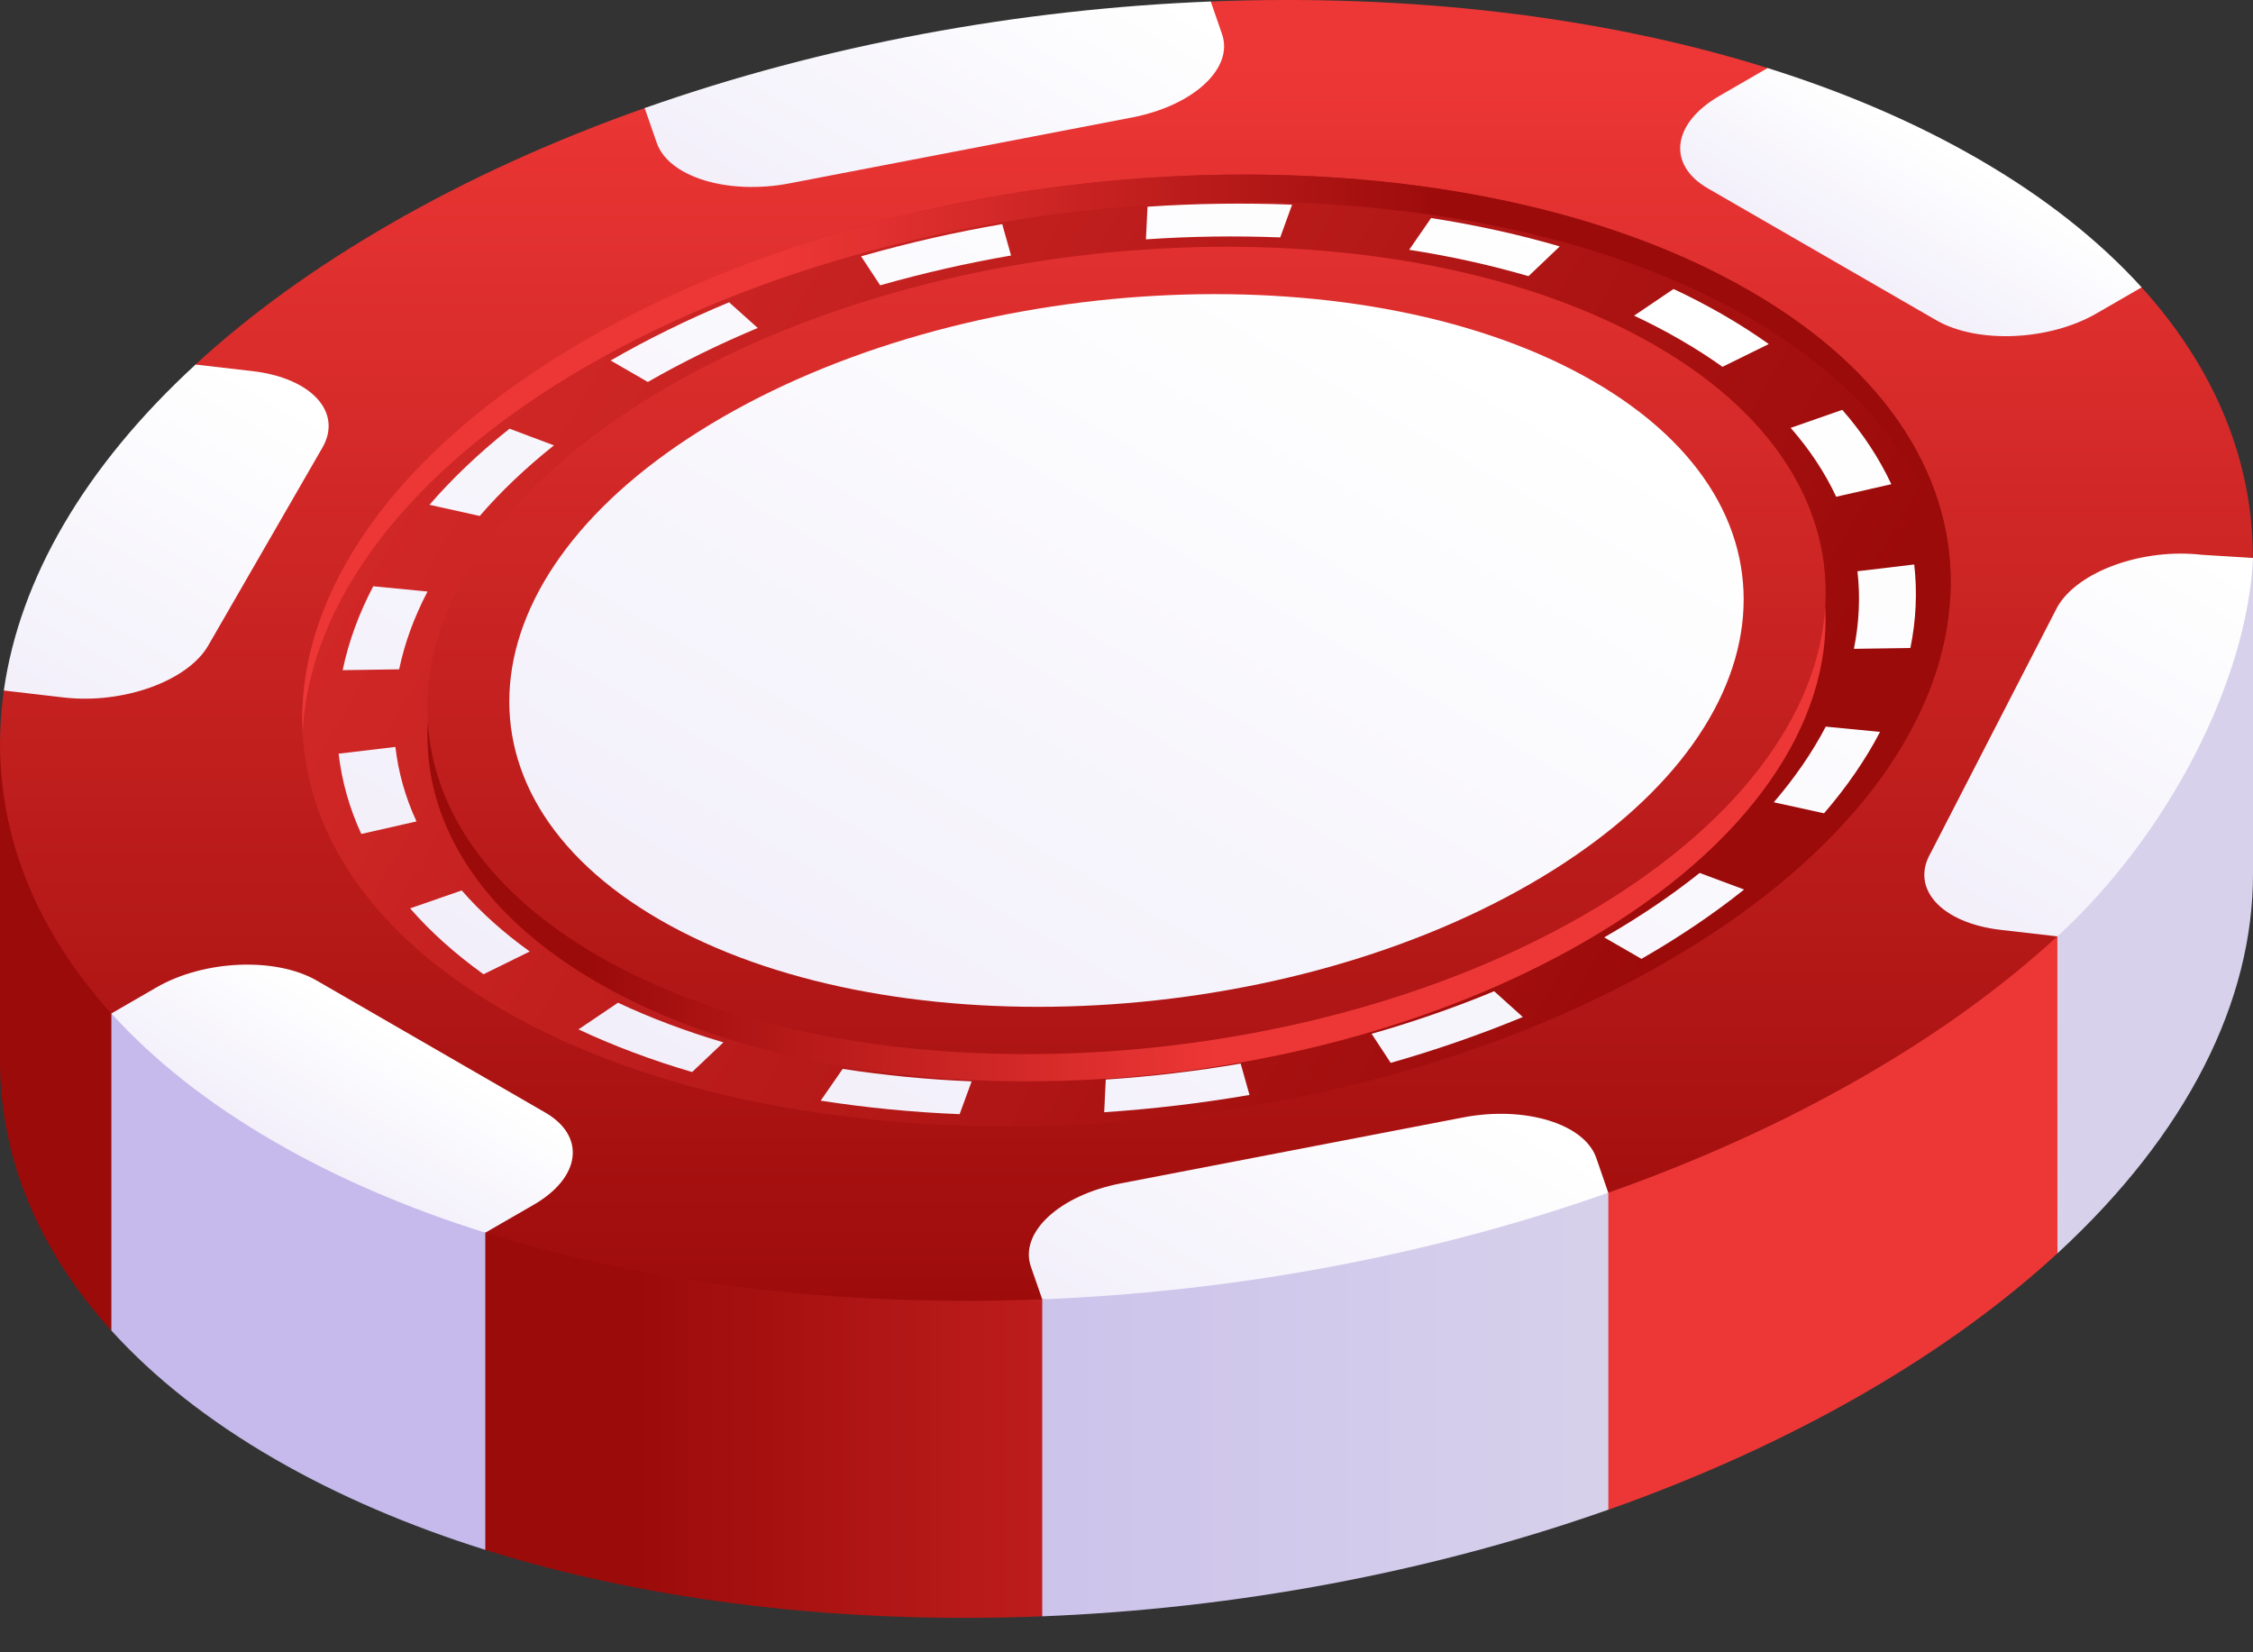
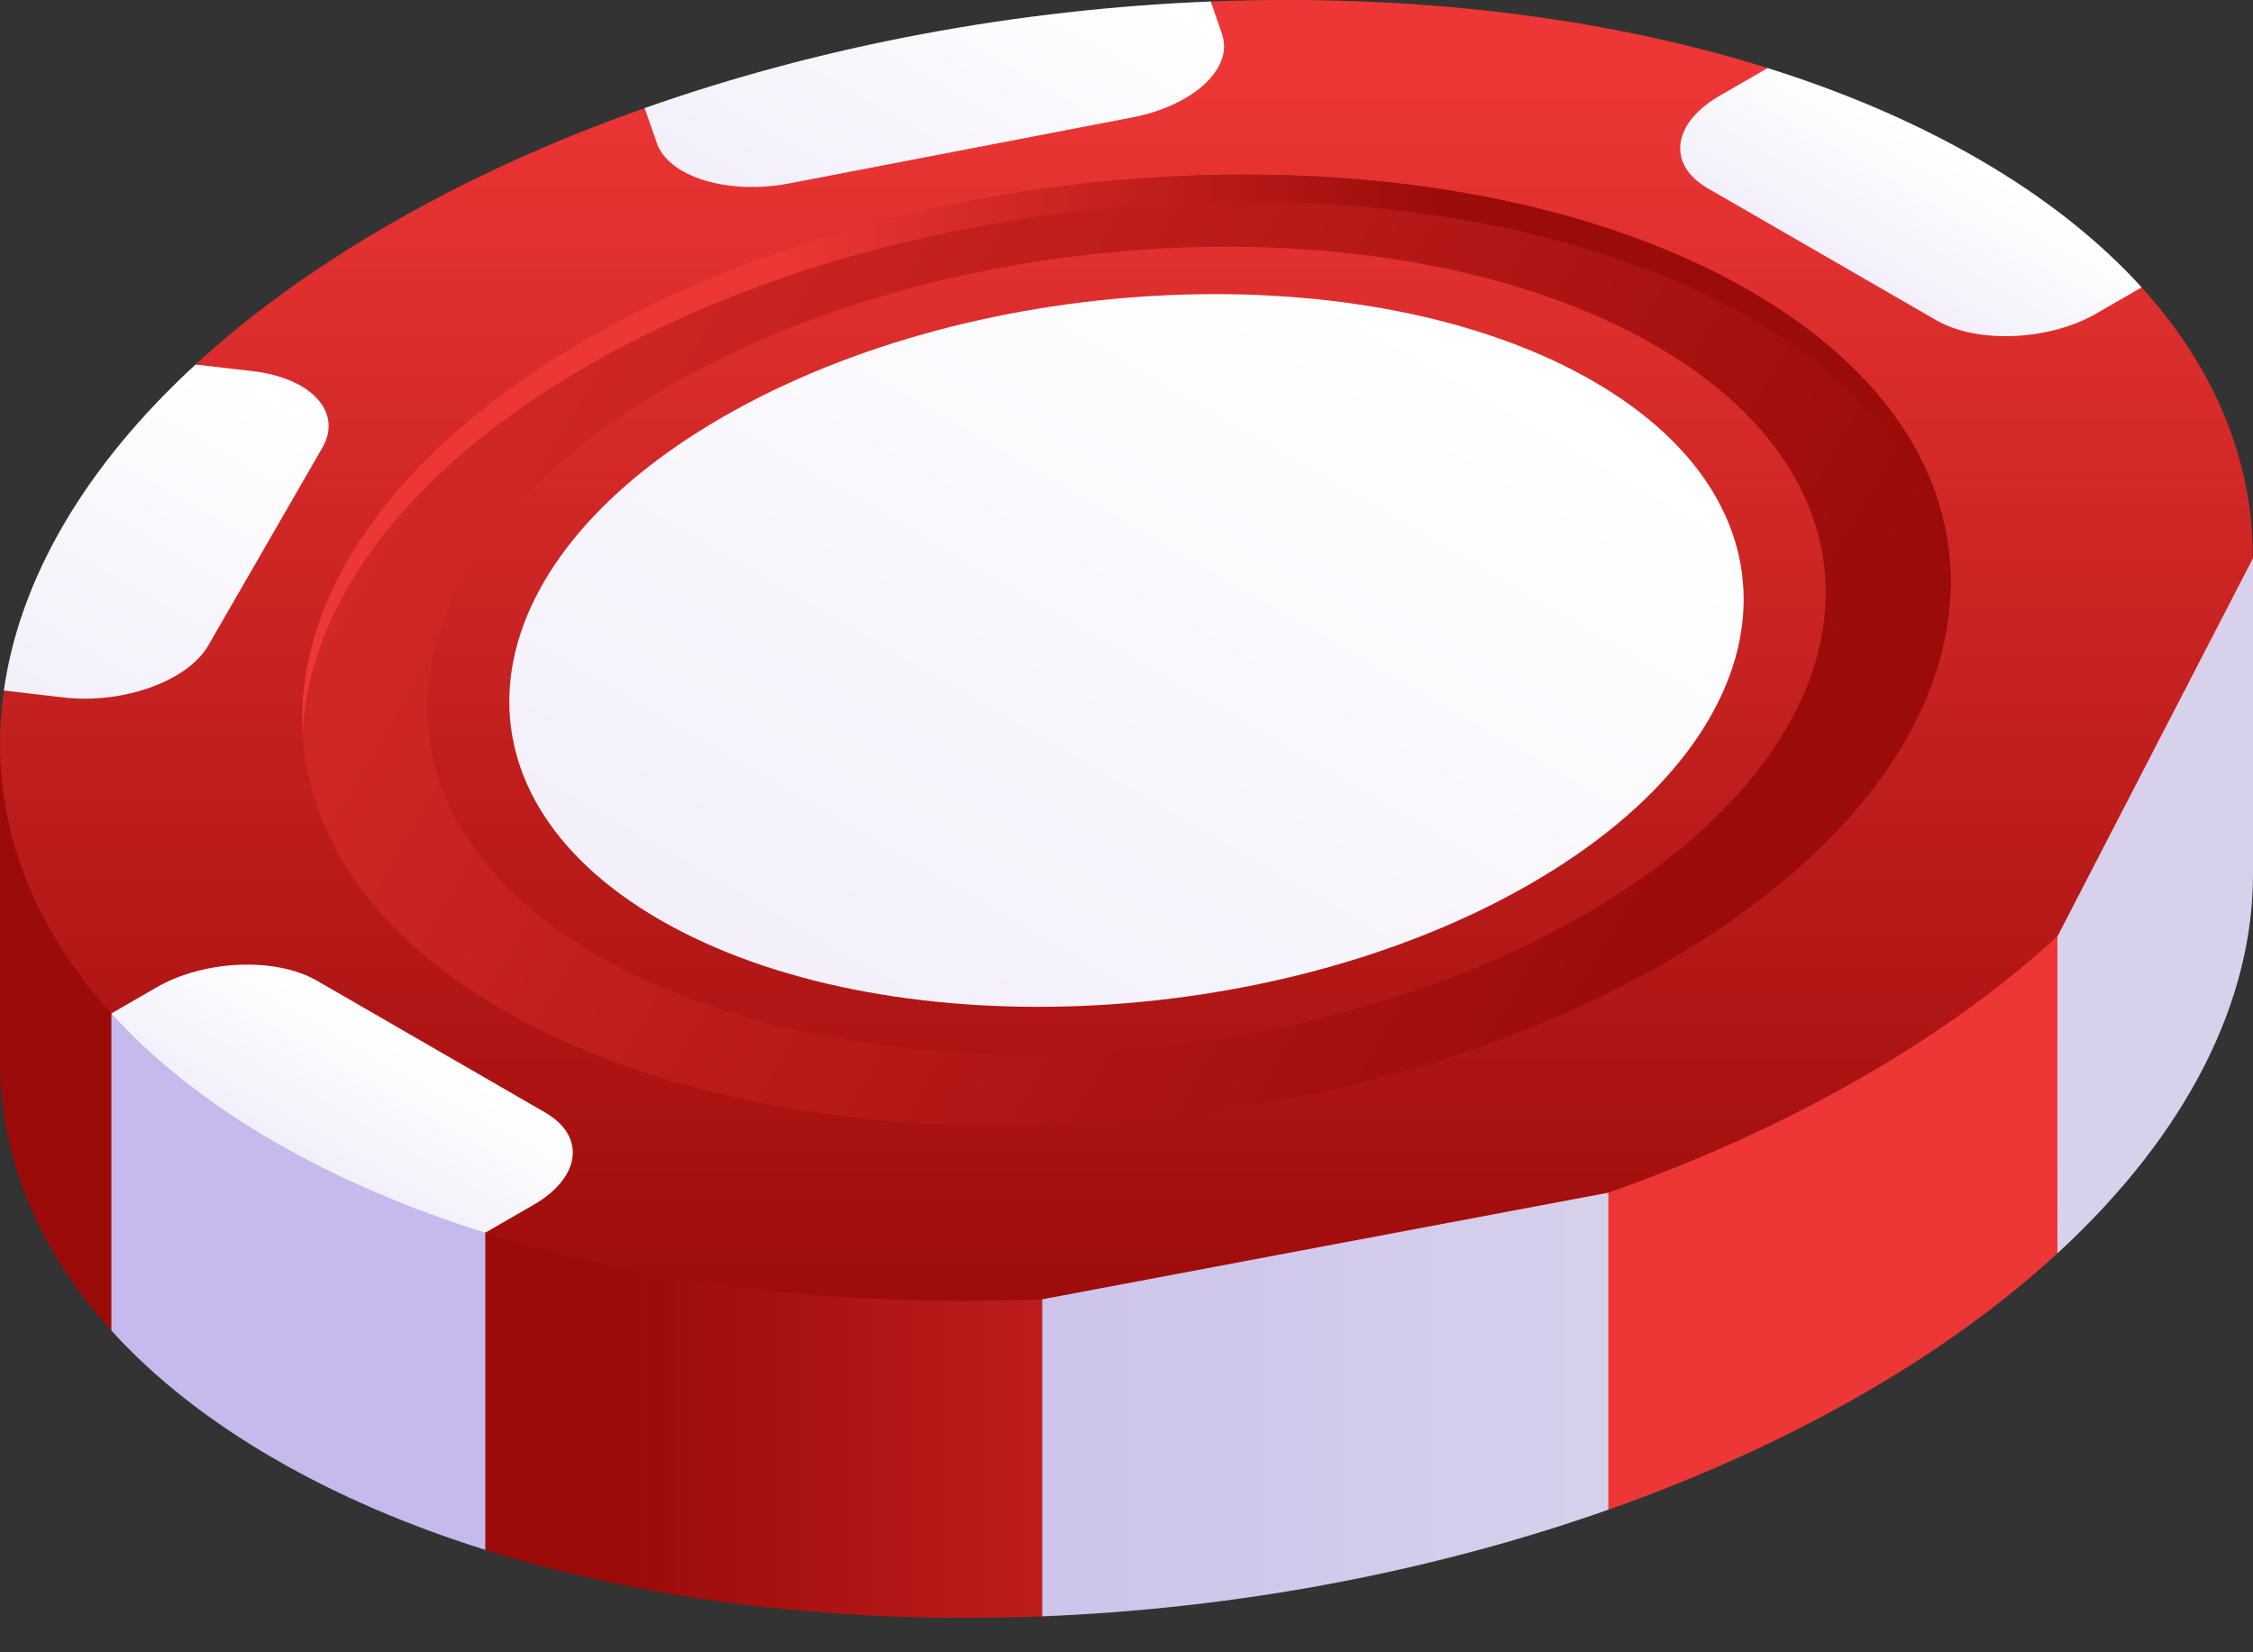
<svg xmlns="http://www.w3.org/2000/svg" width="30" height="22" viewBox="0 0 30 22" fill="none">
  <rect x="0" y="0" width="30" height="22" fill="#333333" stroke="none" />
  <path d="M6.462 20.636L6.462 20.636C8.689 21.334 11.258 21.625 13.877 21.521L13.878 21.521L21.415 20.1L21.424 20.099C22.623 19.675 23.767 19.159 24.82 18.551C25.823 17.972 26.681 17.345 27.396 16.688L30 7.428L0 9.855V14.164H0C0.011 15.417 0.501 16.634 1.483 17.716L6.462 20.636Z" fill="url(#paint0_linear_9802_126983)" />
  <path d="M27.396 16.688C29.127 15.096 30.006 13.326 30 11.623H30V7.428L27.395 12.467L27.396 16.688Z" fill="url(#paint1_linear_9802_126983)" />
  <path d="M28.516 3.825L23.538 0.906C21.31 0.208 18.741 -0.083 16.122 0.02L8.584 1.439C7.381 1.864 6.235 2.381 5.18 2.991C4.177 3.57 3.318 4.196 2.604 4.853L0.051 9.194C-0.164 10.709 0.307 12.198 1.483 13.495L6.462 16.414C8.689 17.113 11.258 17.404 13.878 17.3L21.415 15.881C22.618 15.456 23.764 14.939 24.82 14.329C25.822 13.751 26.681 13.124 27.395 12.467L29.998 7.432C30.001 6.159 29.511 4.923 28.516 3.825Z" fill="url(#paint2_linear_9802_126983)" />
  <path d="M23.296 3.871C19.328 1.58 12.397 1.867 7.815 4.513C3.233 7.158 2.735 11.16 6.703 13.451C10.671 15.742 17.603 15.454 22.185 12.809C26.767 10.164 27.264 6.162 23.296 3.871ZM21.095 12.18C17.208 14.424 11.328 14.668 7.962 12.724C4.596 10.781 5.018 7.386 8.905 5.142C12.792 2.898 18.672 2.654 22.038 4.598C25.404 6.541 24.982 9.936 21.095 12.18Z" fill="url(#paint3_linear_9802_126983)" />
  <path d="M7.815 4.874C12.397 2.229 19.328 1.942 23.296 4.233C25.02 5.228 25.899 6.546 25.969 7.935C26.046 6.414 25.169 4.952 23.296 3.871C19.328 1.58 12.397 1.867 7.815 4.513C5.223 6.009 3.939 7.94 4.03 9.749C4.115 8.047 5.395 6.272 7.815 4.874Z" fill="url(#paint4_linear_9802_126983)" />
-   <path d="M7.962 13.086C11.328 15.029 17.208 14.786 21.095 12.541C23.307 11.264 24.395 9.615 24.303 8.072C24.218 9.508 23.135 11.002 21.095 12.18C17.208 14.424 11.328 14.667 7.962 12.724C6.512 11.886 5.766 10.779 5.697 9.611C5.62 10.911 6.362 12.162 7.962 13.086Z" fill="url(#paint5_linear_9802_126983)" />
-   <path d="M7.703 13.706L8.229 13.351C8.662 13.554 9.134 13.732 9.633 13.879L9.216 14.274C8.678 14.116 8.169 13.925 7.703 13.706ZM6.438 12.972C6.061 12.701 5.733 12.407 5.461 12.095L6.148 11.856C6.4 12.145 6.705 12.419 7.054 12.669L6.438 12.972ZM10.928 14.655L11.221 14.232C11.773 14.318 12.351 14.374 12.938 14.398L12.778 14.835C12.145 14.809 11.523 14.748 10.928 14.655ZM4.811 11.104C4.652 10.76 4.551 10.4 4.509 10.035L5.265 9.945C5.304 10.284 5.398 10.618 5.546 10.937L4.811 11.104ZM14.703 14.809L14.724 14.374C15.326 14.334 15.926 14.263 16.52 14.161L16.638 14.579C15.997 14.689 15.351 14.766 14.703 14.809ZM4.563 8.923C4.64 8.549 4.777 8.174 4.97 7.806L5.693 7.876C5.514 8.217 5.387 8.566 5.315 8.912L4.563 8.923ZM18.518 14.152L18.264 13.765C18.829 13.604 19.378 13.413 19.896 13.198L20.277 13.541C19.719 13.773 19.127 13.978 18.518 14.152ZM5.719 6.721C6.022 6.371 6.381 6.029 6.785 5.708L7.376 5.93C7.002 6.228 6.669 6.544 6.388 6.87L5.719 6.721ZM21.857 12.767L21.361 12.481L21.385 12.467C21.841 12.204 22.26 11.92 22.632 11.623L23.224 11.844C22.824 12.164 22.372 12.47 21.881 12.753L21.857 12.767ZM8.626 5.086L8.131 4.8C8.622 4.517 9.152 4.256 9.708 4.025L10.09 4.367C9.574 4.582 9.082 4.824 8.626 5.086ZM23.619 10.682C23.899 10.356 24.132 10.018 24.311 9.675L25.034 9.745C24.842 10.113 24.591 10.478 24.288 10.829L23.619 10.682ZM11.72 3.799L11.466 3.413C12.084 3.236 12.711 3.093 13.345 2.984L13.463 3.402C12.876 3.503 12.294 3.636 11.72 3.799ZM24.686 8.639C24.756 8.292 24.772 7.945 24.733 7.606L25.489 7.516C25.531 7.881 25.514 8.255 25.438 8.628L24.686 8.639ZM15.259 3.187L15.28 2.752C15.921 2.709 16.563 2.7 17.205 2.725L17.047 3.161C16.451 3.138 15.854 3.146 15.259 3.187ZM24.45 6.614C24.301 6.295 24.097 5.986 23.844 5.697L24.531 5.457C24.804 5.769 25.023 6.102 25.184 6.447L24.45 6.614ZM18.764 3.326L19.056 2.903C19.653 2.996 20.23 3.123 20.769 3.281L20.353 3.677C19.853 3.531 19.318 3.412 18.764 3.326ZM22.936 4.884C22.588 4.636 22.188 4.404 21.759 4.203L22.284 3.848C22.747 4.064 23.177 4.314 23.552 4.581L22.936 4.884Z" fill="url(#paint6_linear_9802_126983)" />
  <path d="M20.38 11.767C23.811 9.786 24.183 6.79 21.212 5.074C18.241 3.359 13.051 3.574 9.62 5.555C6.189 7.536 5.816 10.532 8.788 12.248C11.759 13.963 16.949 13.748 20.38 11.767Z" fill="url(#paint7_linear_9802_126983)" />
  <path d="M26.339 2.114C25.494 1.626 24.551 1.224 23.537 0.906L22.895 1.277C22.264 1.642 22.195 2.193 22.741 2.508L25.781 4.263C26.327 4.579 27.282 4.539 27.913 4.175L28.517 3.826C27.953 3.205 27.229 2.628 26.339 2.114Z" fill="url(#paint8_linear_9802_126983)" />
  <path d="M8.584 1.439L8.745 1.902C8.903 2.358 9.695 2.599 10.515 2.441L15.074 1.564C15.893 1.406 16.43 0.909 16.272 0.454L16.122 0.02C13.568 0.121 10.966 0.598 8.584 1.439Z" fill="url(#paint9_linear_9802_126983)" />
  <path d="M4.292 5.962C4.566 5.489 4.148 5.032 3.359 4.941L2.604 4.854C1.117 6.221 0.259 7.719 0.051 9.194L0.85 9.287C1.639 9.378 2.5 9.068 2.773 8.595L4.292 5.962Z" fill="url(#paint10_linear_9802_126983)" />
  <path d="M1.483 17.716C2.046 18.337 2.771 18.914 3.661 19.428C4.506 19.916 5.449 20.318 6.462 20.636V16.414L1.483 13.494L1.483 17.716Z" fill="url(#paint11_linear_9802_126983)" />
  <path d="M7.258 14.812L4.219 13.057C3.672 12.741 2.718 12.781 2.087 13.145L1.483 13.494C2.046 14.115 2.771 14.692 3.661 15.206C4.506 15.694 5.449 16.096 6.462 16.413L7.105 16.042C7.736 15.678 7.805 15.127 7.258 14.812Z" fill="url(#paint12_linear_9802_126983)" />
  <path d="M13.878 21.521C16.432 21.42 19.034 20.942 21.416 20.101V15.881L13.878 17.3V21.521Z" fill="url(#paint13_linear_9802_126983)" />
-   <path d="M21.255 15.417C21.097 14.962 20.304 14.721 19.485 14.878L14.926 15.756C14.106 15.914 13.569 16.411 13.727 16.866L13.878 17.3C16.432 17.199 19.034 16.722 21.415 15.881L21.255 15.417Z" fill="url(#paint14_linear_9802_126983)" />
-   <path d="M30 7.429L29.319 7.387C28.53 7.296 27.669 7.606 27.396 8.079L25.707 11.359C25.434 11.832 25.852 12.29 26.641 12.381L27.396 12.468C28.883 11.101 29.923 9.062 30 7.429Z" fill="url(#paint15_linear_9802_126983)" />
  <defs>
    <linearGradient id="paint0_linear_9802_126983" x1="8.424" y1="14.485" x2="21.673" y2="14.485" gradientUnits="userSpaceOnUse">
      <stop stop-color="#9B0B0A" />
      <stop offset="1" stop-color="#ED3736" />
    </linearGradient>
    <linearGradient id="paint1_linear_9802_126983" x1="8.044" y1="12.058" x2="21.558" y2="12.058" gradientUnits="userSpaceOnUse">
      <stop stop-color="#C5BAEB" />
      <stop offset="1" stop-color="#D7D1EB" />
    </linearGradient>
    <linearGradient id="paint2_linear_9802_126983" x1="14.999" y1="17.735" x2="14.999" y2="0.758" gradientUnits="userSpaceOnUse">
      <stop stop-color="#9B0B0A" />
      <stop offset="1" stop-color="#ED3736" />
    </linearGradient>
    <linearGradient id="paint3_linear_9802_126983" x1="22.145" y1="12.868" x2="-1.073" y2="-0.804" gradientUnits="userSpaceOnUse">
      <stop stop-color="#9B0B0A" />
      <stop offset="1" stop-color="#ED3736" />
    </linearGradient>
    <linearGradient id="paint4_linear_9802_126983" x1="19.288" y1="6.037" x2="10.343" y2="6.037" gradientUnits="userSpaceOnUse">
      <stop stop-color="#9B0B0A" />
      <stop offset="1" stop-color="#ED3736" />
    </linearGradient>
    <linearGradient id="paint5_linear_9802_126983" x1="7.851" y1="11.235" x2="16.221" y2="11.235" gradientUnits="userSpaceOnUse">
      <stop stop-color="#9B0B0A" />
      <stop offset="1" stop-color="#ED3736" />
    </linearGradient>
    <linearGradient id="paint6_linear_9802_126983" x1="17.317" y1="19.255" x2="25.247" y2="5.52" gradientUnits="userSpaceOnUse">
      <stop stop-color="#F2EFFA" />
      <stop offset="1" stop-color="white" />
    </linearGradient>
    <linearGradient id="paint7_linear_9802_126983" x1="17.967" y1="17.889" x2="24.056" y2="7.343" gradientUnits="userSpaceOnUse">
      <stop stop-color="#F2EFFA" />
      <stop offset="1" stop-color="white" />
    </linearGradient>
    <linearGradient id="paint8_linear_9802_126983" x1="25.859" y1="4.366" x2="26.907" y2="2.55" gradientUnits="userSpaceOnUse">
      <stop stop-color="#F2EFFA" />
      <stop offset="1" stop-color="white" />
    </linearGradient>
    <linearGradient id="paint9_linear_9802_126983" x1="14.724" y1="5.681" x2="17.406" y2="1.036" gradientUnits="userSpaceOnUse">
      <stop stop-color="#F2EFFA" />
      <stop offset="1" stop-color="white" />
    </linearGradient>
    <linearGradient id="paint10_linear_9802_126983" x1="9.421" y1="14.755" x2="12.112" y2="10.094" gradientUnits="userSpaceOnUse">
      <stop stop-color="#F2EFFA" />
      <stop offset="1" stop-color="white" />
    </linearGradient>
    <linearGradient id="paint11_linear_9802_126983" x1="8.425" y1="17.065" x2="21.673" y2="17.065" gradientUnits="userSpaceOnUse">
      <stop stop-color="#C5BAEB" />
      <stop offset="1" stop-color="#D7D1EB" />
    </linearGradient>
    <linearGradient id="paint12_linear_9802_126983" x1="15.464" y1="22.078" x2="16.513" y2="20.261" gradientUnits="userSpaceOnUse">
      <stop stop-color="#F2EFFA" />
      <stop offset="1" stop-color="white" />
    </linearGradient>
    <linearGradient id="paint13_linear_9802_126983" x1="8.425" y1="18.701" x2="21.673" y2="18.701" gradientUnits="userSpaceOnUse">
      <stop stop-color="#C5BAEB" />
      <stop offset="1" stop-color="#D7D1EB" />
    </linearGradient>
    <linearGradient id="paint14_linear_9802_126983" x1="24.853" y1="23.786" x2="27.535" y2="19.141" gradientUnits="userSpaceOnUse">
      <stop stop-color="#F2EFFA" />
      <stop offset="1" stop-color="white" />
    </linearGradient>
    <linearGradient id="paint15_linear_9802_126983" x1="29.9" y1="14.607" x2="32.9" y2="9.412" gradientUnits="userSpaceOnUse">
      <stop stop-color="#F2EFFA" />
      <stop offset="1" stop-color="white" />
    </linearGradient>
  </defs>
</svg>